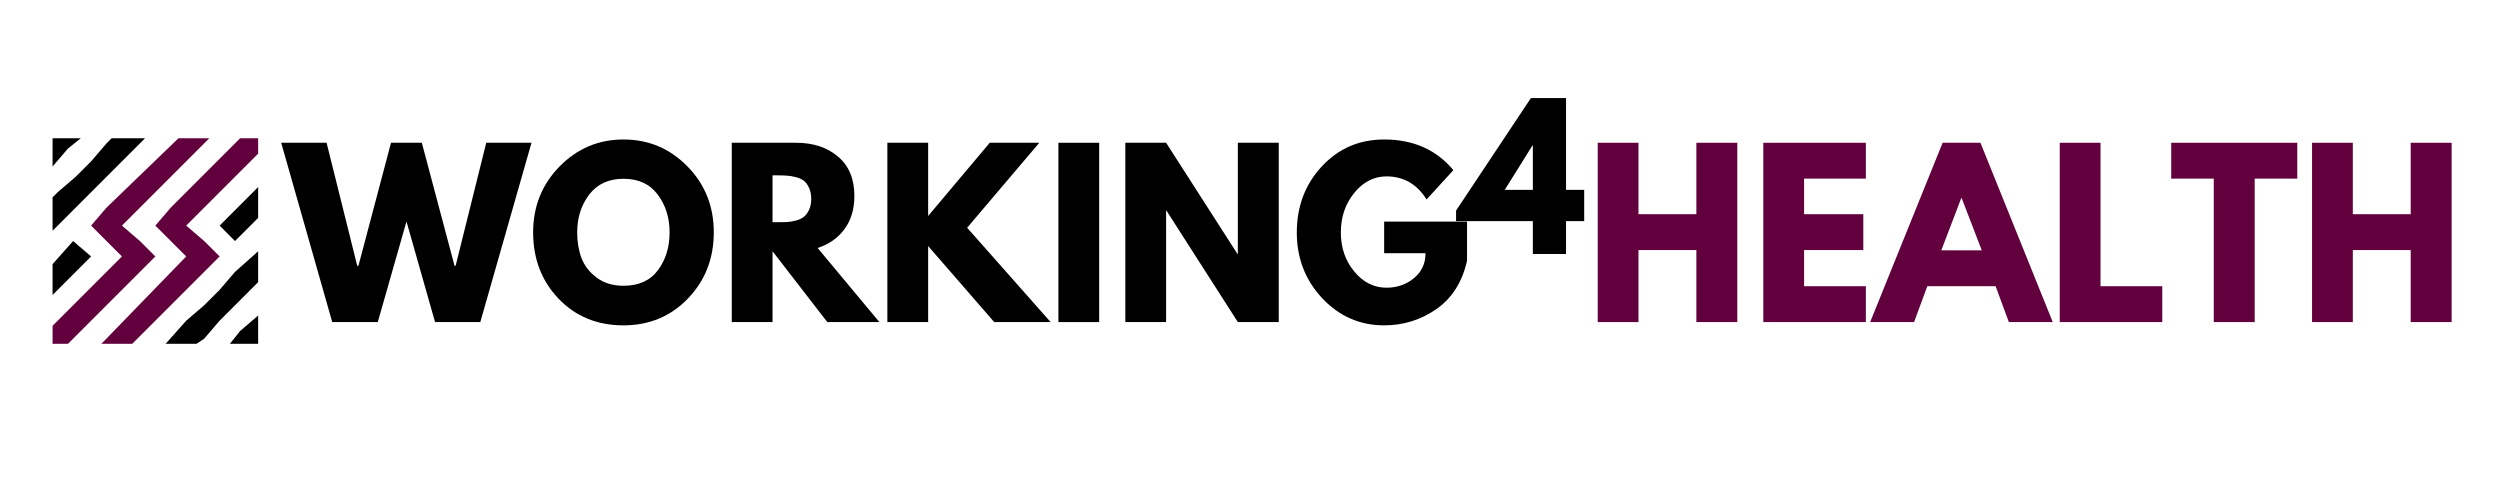
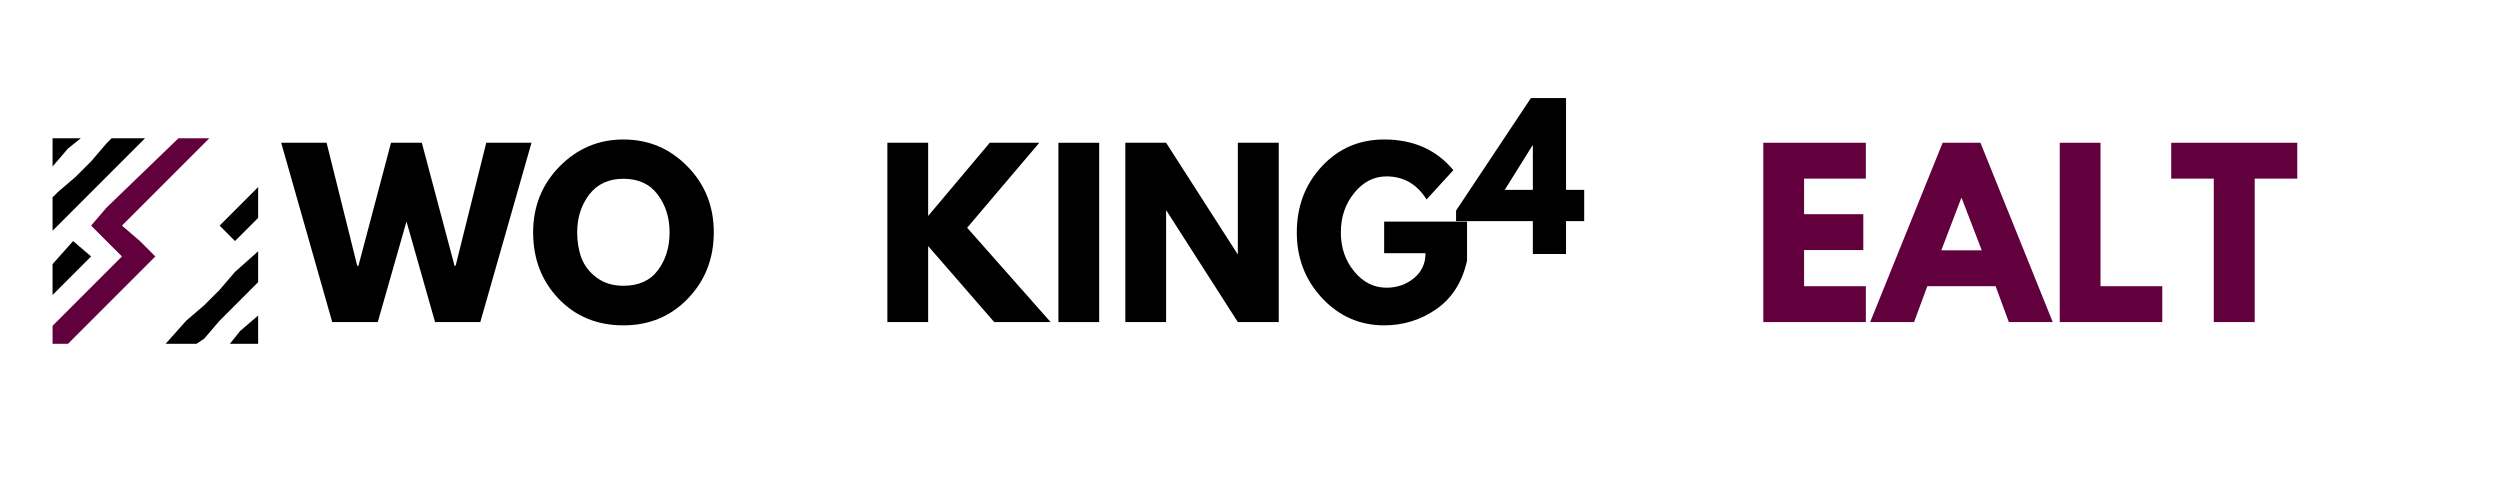
<svg xmlns="http://www.w3.org/2000/svg" width="350" zoomAndPan="magnify" viewBox="0 0 262.5 52.5" height="70" preserveAspectRatio="xMidYMid meet" version="1.0">
  <defs>
    <g />
    <clipPath id="id1">
      <path d="M 5.52 25 L 10 25 L 10 31 L 5.52 31 Z M 5.52 25 " clip-rule="nonzero" />
    </clipPath>
    <clipPath id="id2">
      <path d="M 23 19 L 27.105 19 L 27.105 26 L 23 26 Z M 23 19 " clip-rule="nonzero" />
    </clipPath>
    <clipPath id="id3">
      <path d="M 17 26 L 27.105 26 L 27.105 36.102 L 17 36.102 Z M 17 26 " clip-rule="nonzero" />
    </clipPath>
    <clipPath id="id4">
-       <path d="M 10 14.516 L 27.105 14.516 L 27.105 36.102 L 10 36.102 Z M 10 14.516 " clip-rule="nonzero" />
-     </clipPath>
+       </clipPath>
    <clipPath id="id5">
      <path d="M 5.52 14.516 L 22 14.516 L 22 36.102 L 5.52 36.102 Z M 5.52 14.516 " clip-rule="nonzero" />
    </clipPath>
    <clipPath id="id6">
      <path d="M 5.52 14.516 L 16 14.516 L 16 25 L 5.52 25 Z M 5.52 14.516 " clip-rule="nonzero" />
    </clipPath>
  </defs>
  <g fill="#000000" fill-opacity="1">
    <g transform="translate(29.869, 33.818)">
      <g>
        <path d="M 15.812 0 L 12.812 -10.562 L 9.797 0 L 5.016 0 L -0.344 -18.828 L 4.422 -18.828 L 7.641 -5.906 L 7.766 -5.906 L 11.188 -18.828 L 14.422 -18.828 L 17.859 -5.906 L 17.969 -5.906 L 21.188 -18.828 L 25.938 -18.828 L 20.562 0 Z M 15.812 0 " />
      </g>
    </g>
  </g>
  <g fill="#000000" fill-opacity="1">
    <g transform="translate(55.448, 33.818)">
      <g>
        <path d="M 0.531 -9.422 C 0.531 -12.148 1.457 -14.457 3.312 -16.344 C 5.164 -18.227 7.398 -19.172 10.016 -19.172 C 12.648 -19.172 14.891 -18.227 16.734 -16.344 C 18.578 -14.469 19.5 -12.16 19.5 -9.422 C 19.5 -6.672 18.594 -4.352 16.781 -2.469 C 14.969 -0.594 12.711 0.344 10.016 0.344 C 7.266 0.344 4.992 -0.586 3.203 -2.453 C 1.422 -4.316 0.531 -6.641 0.531 -9.422 Z M 5.156 -9.422 C 5.156 -8.43 5.305 -7.531 5.609 -6.719 C 5.922 -5.906 6.457 -5.219 7.219 -4.656 C 7.977 -4.094 8.91 -3.812 10.016 -3.812 C 11.617 -3.812 12.828 -4.359 13.641 -5.453 C 14.453 -6.547 14.859 -7.867 14.859 -9.422 C 14.859 -10.961 14.441 -12.285 13.609 -13.391 C 12.785 -14.492 11.586 -15.047 10.016 -15.047 C 8.461 -15.047 7.266 -14.492 6.422 -13.391 C 5.578 -12.285 5.156 -10.961 5.156 -9.422 Z M 5.156 -9.422 " />
      </g>
    </g>
  </g>
  <g fill="#000000" fill-opacity="1">
    <g transform="translate(75.46, 33.818)">
      <g>
-         <path d="M 1.375 -18.828 L 8.109 -18.828 C 9.922 -18.828 11.395 -18.344 12.531 -17.375 C 13.676 -16.414 14.25 -15.035 14.25 -13.234 C 14.25 -11.848 13.898 -10.688 13.203 -9.75 C 12.516 -8.82 11.578 -8.164 10.391 -7.781 L 16.875 0 L 11.406 0 L 5.656 -7.438 L 5.656 0 L 1.375 0 Z M 5.656 -10.484 L 6.156 -10.484 C 6.551 -10.484 6.883 -10.488 7.156 -10.5 C 7.438 -10.52 7.75 -10.57 8.094 -10.656 C 8.445 -10.75 8.727 -10.879 8.938 -11.047 C 9.156 -11.211 9.336 -11.457 9.484 -11.781 C 9.641 -12.102 9.719 -12.488 9.719 -12.938 C 9.719 -13.395 9.641 -13.785 9.484 -14.109 C 9.336 -14.43 9.156 -14.676 8.938 -14.844 C 8.727 -15.008 8.445 -15.133 8.094 -15.219 C 7.75 -15.312 7.438 -15.363 7.156 -15.375 C 6.883 -15.395 6.551 -15.406 6.156 -15.406 L 5.656 -15.406 Z M 5.656 -10.484 " />
-       </g>
+         </g>
    </g>
  </g>
  <g fill="#000000" fill-opacity="1">
    <g transform="translate(91.799, 33.818)">
      <g>
        <path d="M 18.516 0 L 12.594 0 L 5.656 -7.984 L 5.656 0 L 1.375 0 L 1.375 -18.828 L 5.656 -18.828 L 5.656 -11.141 L 12.125 -18.828 L 17.328 -18.828 L 9.75 -9.906 Z M 18.516 0 " />
      </g>
    </g>
  </g>
  <g fill="#000000" fill-opacity="1">
    <g transform="translate(109.757, 33.818)">
      <g>
        <path d="M 5.656 -18.828 L 5.656 0 L 1.375 0 L 1.375 -18.828 Z M 5.656 -18.828 " />
      </g>
    </g>
  </g>
  <g fill="#000000" fill-opacity="1">
    <g transform="translate(116.785, 33.818)">
      <g>
        <path d="M 5.656 -11.688 L 5.656 0 L 1.375 0 L 1.375 -18.828 L 5.656 -18.828 L 13.156 -7.141 L 13.188 -7.141 L 13.188 -18.828 L 17.484 -18.828 L 17.484 0 L 13.188 0 L 5.703 -11.688 Z M 5.656 -11.688 " />
      </g>
    </g>
  </g>
  <g fill="#000000" fill-opacity="1">
    <g transform="translate(135.633, 33.818)">
      <g>
        <path d="M 18.406 -10.547 L 18.406 -6.453 C 17.914 -4.223 16.848 -2.531 15.203 -1.375 C 13.555 -0.227 11.723 0.344 9.703 0.344 C 7.16 0.344 4.992 -0.602 3.203 -2.5 C 1.422 -4.406 0.531 -6.707 0.531 -9.406 C 0.531 -12.145 1.406 -14.457 3.156 -16.344 C 4.906 -18.227 7.086 -19.172 9.703 -19.172 C 12.766 -19.172 15.188 -18.098 16.969 -15.953 L 14.156 -12.875 C 13.145 -14.488 11.742 -15.297 9.953 -15.297 C 8.629 -15.297 7.5 -14.719 6.562 -13.562 C 5.625 -12.414 5.156 -11.031 5.156 -9.406 C 5.156 -7.812 5.625 -6.445 6.562 -5.312 C 7.5 -4.176 8.629 -3.609 9.953 -3.609 C 11.047 -3.609 12 -3.938 12.812 -4.594 C 13.633 -5.258 14.047 -6.141 14.047 -7.234 L 9.703 -7.234 L 9.703 -10.547 Z M 18.406 -10.547 " />
      </g>
    </g>
  </g>
  <g fill="#000000" fill-opacity="1">
    <g transform="translate(154.545, 33.818)">
      <g />
    </g>
  </g>
  <g fill="#000000" fill-opacity="1">
    <g transform="translate(153.387, 26.672)">
      <g>
        <path d="M 11.047 -6.734 L 12.953 -6.734 L 12.953 -3.453 L 11.047 -3.453 L 11.047 0 L 7.562 0 L 7.562 -3.453 L -0.5 -3.453 L -0.5 -4.562 L 7.359 -16.375 L 11.047 -16.375 Z M 7.562 -11.391 L 7.516 -11.391 L 4.609 -6.734 L 7.562 -6.734 Z M 7.562 -11.391 " />
      </g>
    </g>
  </g>
  <g fill="#62003d" fill-opacity="1">
    <g transform="translate(166.385, 33.818)">
      <g>
-         <path d="M 5.656 -7.562 L 5.656 0 L 1.375 0 L 1.375 -18.828 L 5.656 -18.828 L 5.656 -11.328 L 11.734 -11.328 L 11.734 -18.828 L 16.031 -18.828 L 16.031 0 L 11.734 0 L 11.734 -7.562 Z M 5.656 -7.562 " />
-       </g>
+         </g>
    </g>
  </g>
  <g fill="#62003d" fill-opacity="1">
    <g transform="translate(183.773, 33.818)">
      <g>
        <path d="M 12.141 -18.828 L 12.141 -15.062 L 5.656 -15.062 L 5.656 -11.328 L 11.875 -11.328 L 11.875 -7.562 L 5.656 -7.562 L 5.656 -3.766 L 12.141 -3.766 L 12.141 0 L 1.375 0 L 1.375 -18.828 Z M 12.141 -18.828 " />
      </g>
    </g>
  </g>
  <g fill="#62003d" fill-opacity="1">
    <g transform="translate(197.008, 33.818)">
      <g>
        <path d="M 10.938 -18.828 L 18.531 0 L 13.922 0 L 12.531 -3.766 L 5.359 -3.766 L 3.969 0 L -0.641 0 L 6.969 -18.828 Z M 11.078 -7.531 L 8.969 -13.016 L 8.922 -13.016 L 6.828 -7.531 Z M 11.078 -7.531 " />
      </g>
    </g>
  </g>
  <g fill="#62003d" fill-opacity="1">
    <g transform="translate(214.898, 33.818)">
      <g>
        <path d="M 5.656 -18.828 L 5.656 -3.766 L 12.141 -3.766 L 12.141 0 L 1.375 0 L 1.375 -18.828 Z M 5.656 -18.828 " />
      </g>
    </g>
  </g>
  <g fill="#62003d" fill-opacity="1">
    <g transform="translate(227.79, 33.818)">
      <g>
        <path d="M 0.188 -15.062 L 0.188 -18.828 L 13.422 -18.828 L 13.422 -15.062 L 8.953 -15.062 L 8.953 0 L 4.656 0 L 4.656 -15.062 Z M 0.188 -15.062 " />
      </g>
    </g>
  </g>
  <g fill="#62003d" fill-opacity="1">
    <g transform="translate(241.39, 33.818)">
      <g>
-         <path d="M 5.656 -7.562 L 5.656 0 L 1.375 0 L 1.375 -18.828 L 5.656 -18.828 L 5.656 -11.328 L 11.734 -11.328 L 11.734 -18.828 L 16.031 -18.828 L 16.031 0 L 11.734 0 L 11.734 -7.562 Z M 5.656 -7.562 " />
-       </g>
+         </g>
    </g>
  </g>
  <g clip-path="url(#id1)">
    <path fill="#000000" d="M 7.676 25.309 L 5.52 27.734 L 5.52 30.973 L 9.566 26.926 Z M 7.676 25.309 " fill-opacity="1" fill-rule="evenodd" />
  </g>
  <g clip-path="url(#id2)">
    <path fill="#000000" d="M 27.105 19.641 L 23.059 23.688 L 24.676 25.309 L 27.105 22.879 Z M 27.105 19.641 " fill-opacity="1" fill-rule="evenodd" />
  </g>
  <g clip-path="url(#id3)">
    <path fill="#000000" d="M 19.551 33.672 L 17.391 36.102 L 20.629 36.102 L 21.438 35.562 L 23.059 33.672 L 27.105 29.625 L 27.105 26.387 L 24.676 28.547 L 23.059 30.434 L 21.438 32.055 Z M 27.105 36.102 L 27.105 33.133 L 25.215 34.75 L 24.137 36.102 Z M 27.105 36.102 " fill-opacity="1" fill-rule="evenodd" />
  </g>
  <g clip-path="url(#id4)">
    <path fill="#62003d" d="M 10.645 36.102 L 13.883 36.102 L 23.059 26.926 L 21.438 25.309 L 19.551 23.688 L 27.105 16.133 L 27.105 14.516 L 25.215 14.516 L 17.93 21.801 L 16.312 23.688 L 19.551 26.926 Z M 10.645 36.102 " fill-opacity="1" fill-rule="evenodd" />
  </g>
  <g clip-path="url(#id5)">
    <path fill="#62003d" d="M 12.805 23.688 L 21.977 14.516 L 18.738 14.516 L 11.184 21.801 L 9.566 23.688 L 11.184 25.309 L 12.805 26.926 L 5.52 34.211 L 5.52 36.102 L 7.137 36.102 L 16.312 26.926 L 14.691 25.309 Z M 12.805 23.688 " fill-opacity="1" fill-rule="evenodd" />
  </g>
  <g clip-path="url(#id6)">
    <path fill="#000000" d="M 6.059 20.18 L 5.52 20.719 L 5.52 24.227 L 15.23 14.516 L 11.723 14.516 L 11.184 15.055 L 9.566 16.941 L 7.945 18.562 Z M 5.52 14.516 L 5.52 17.484 L 7.137 15.594 L 8.488 14.516 Z M 5.52 14.516 " fill-opacity="1" fill-rule="evenodd" />
  </g>
</svg>